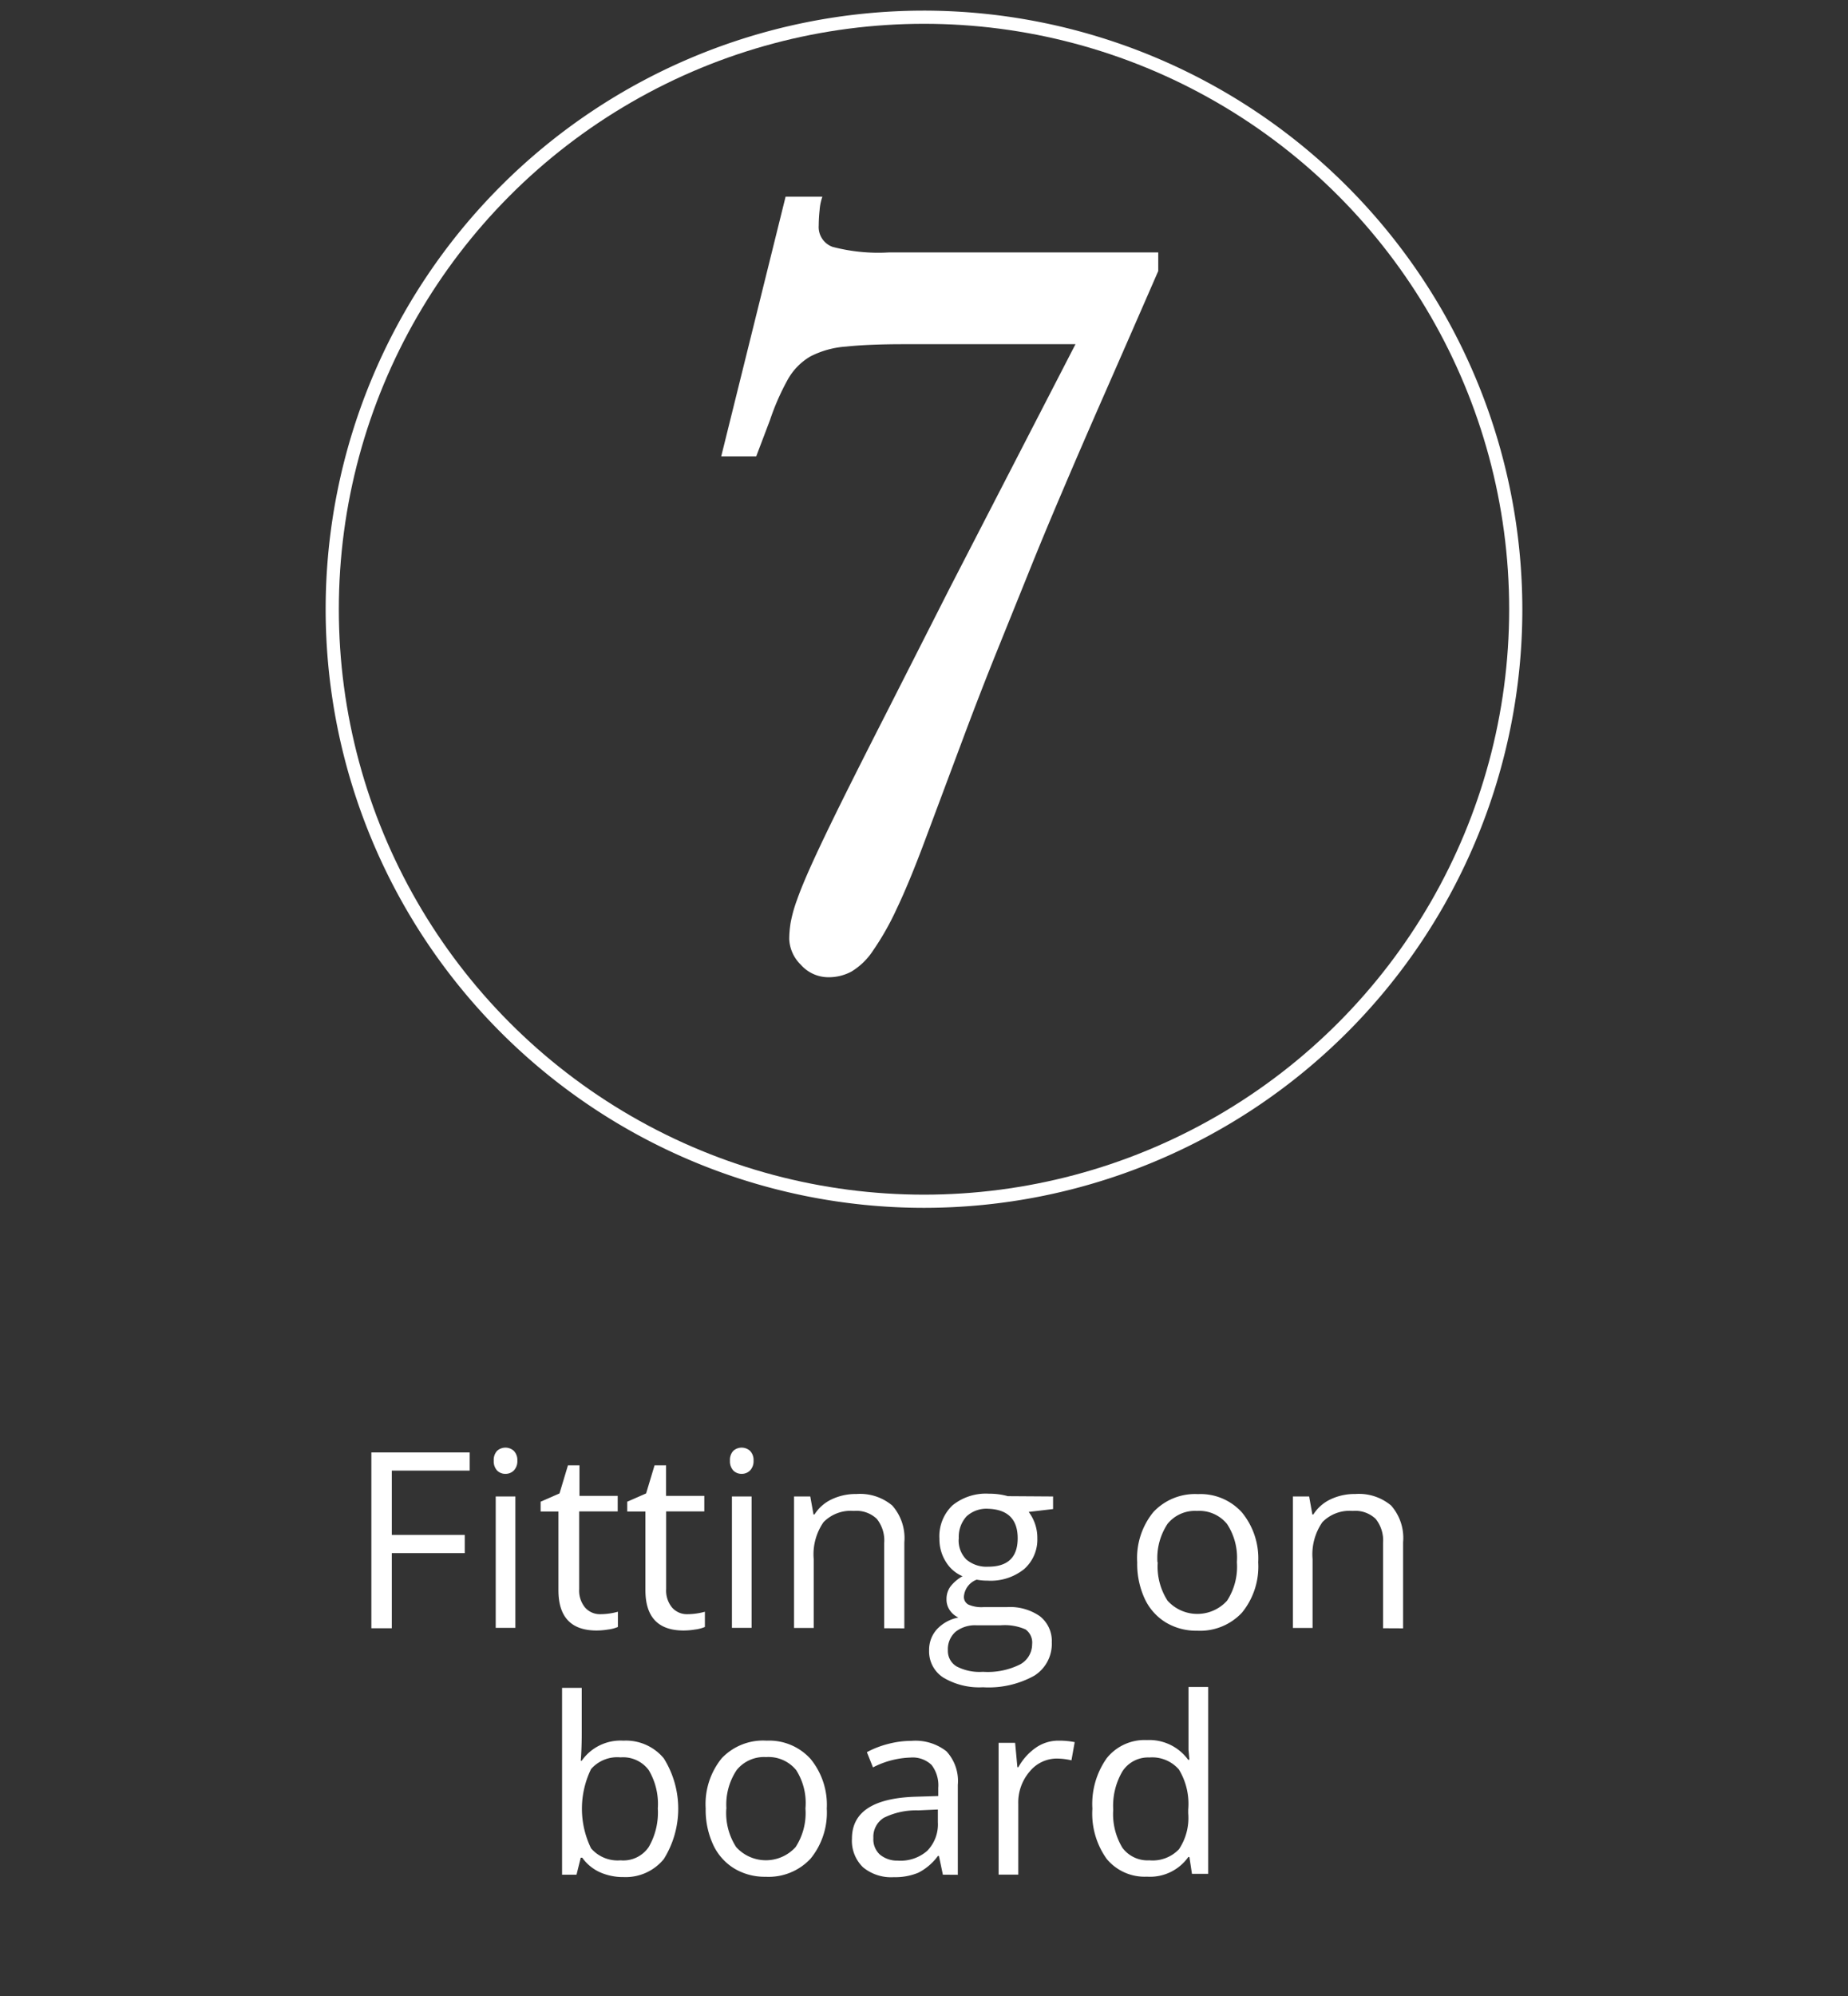
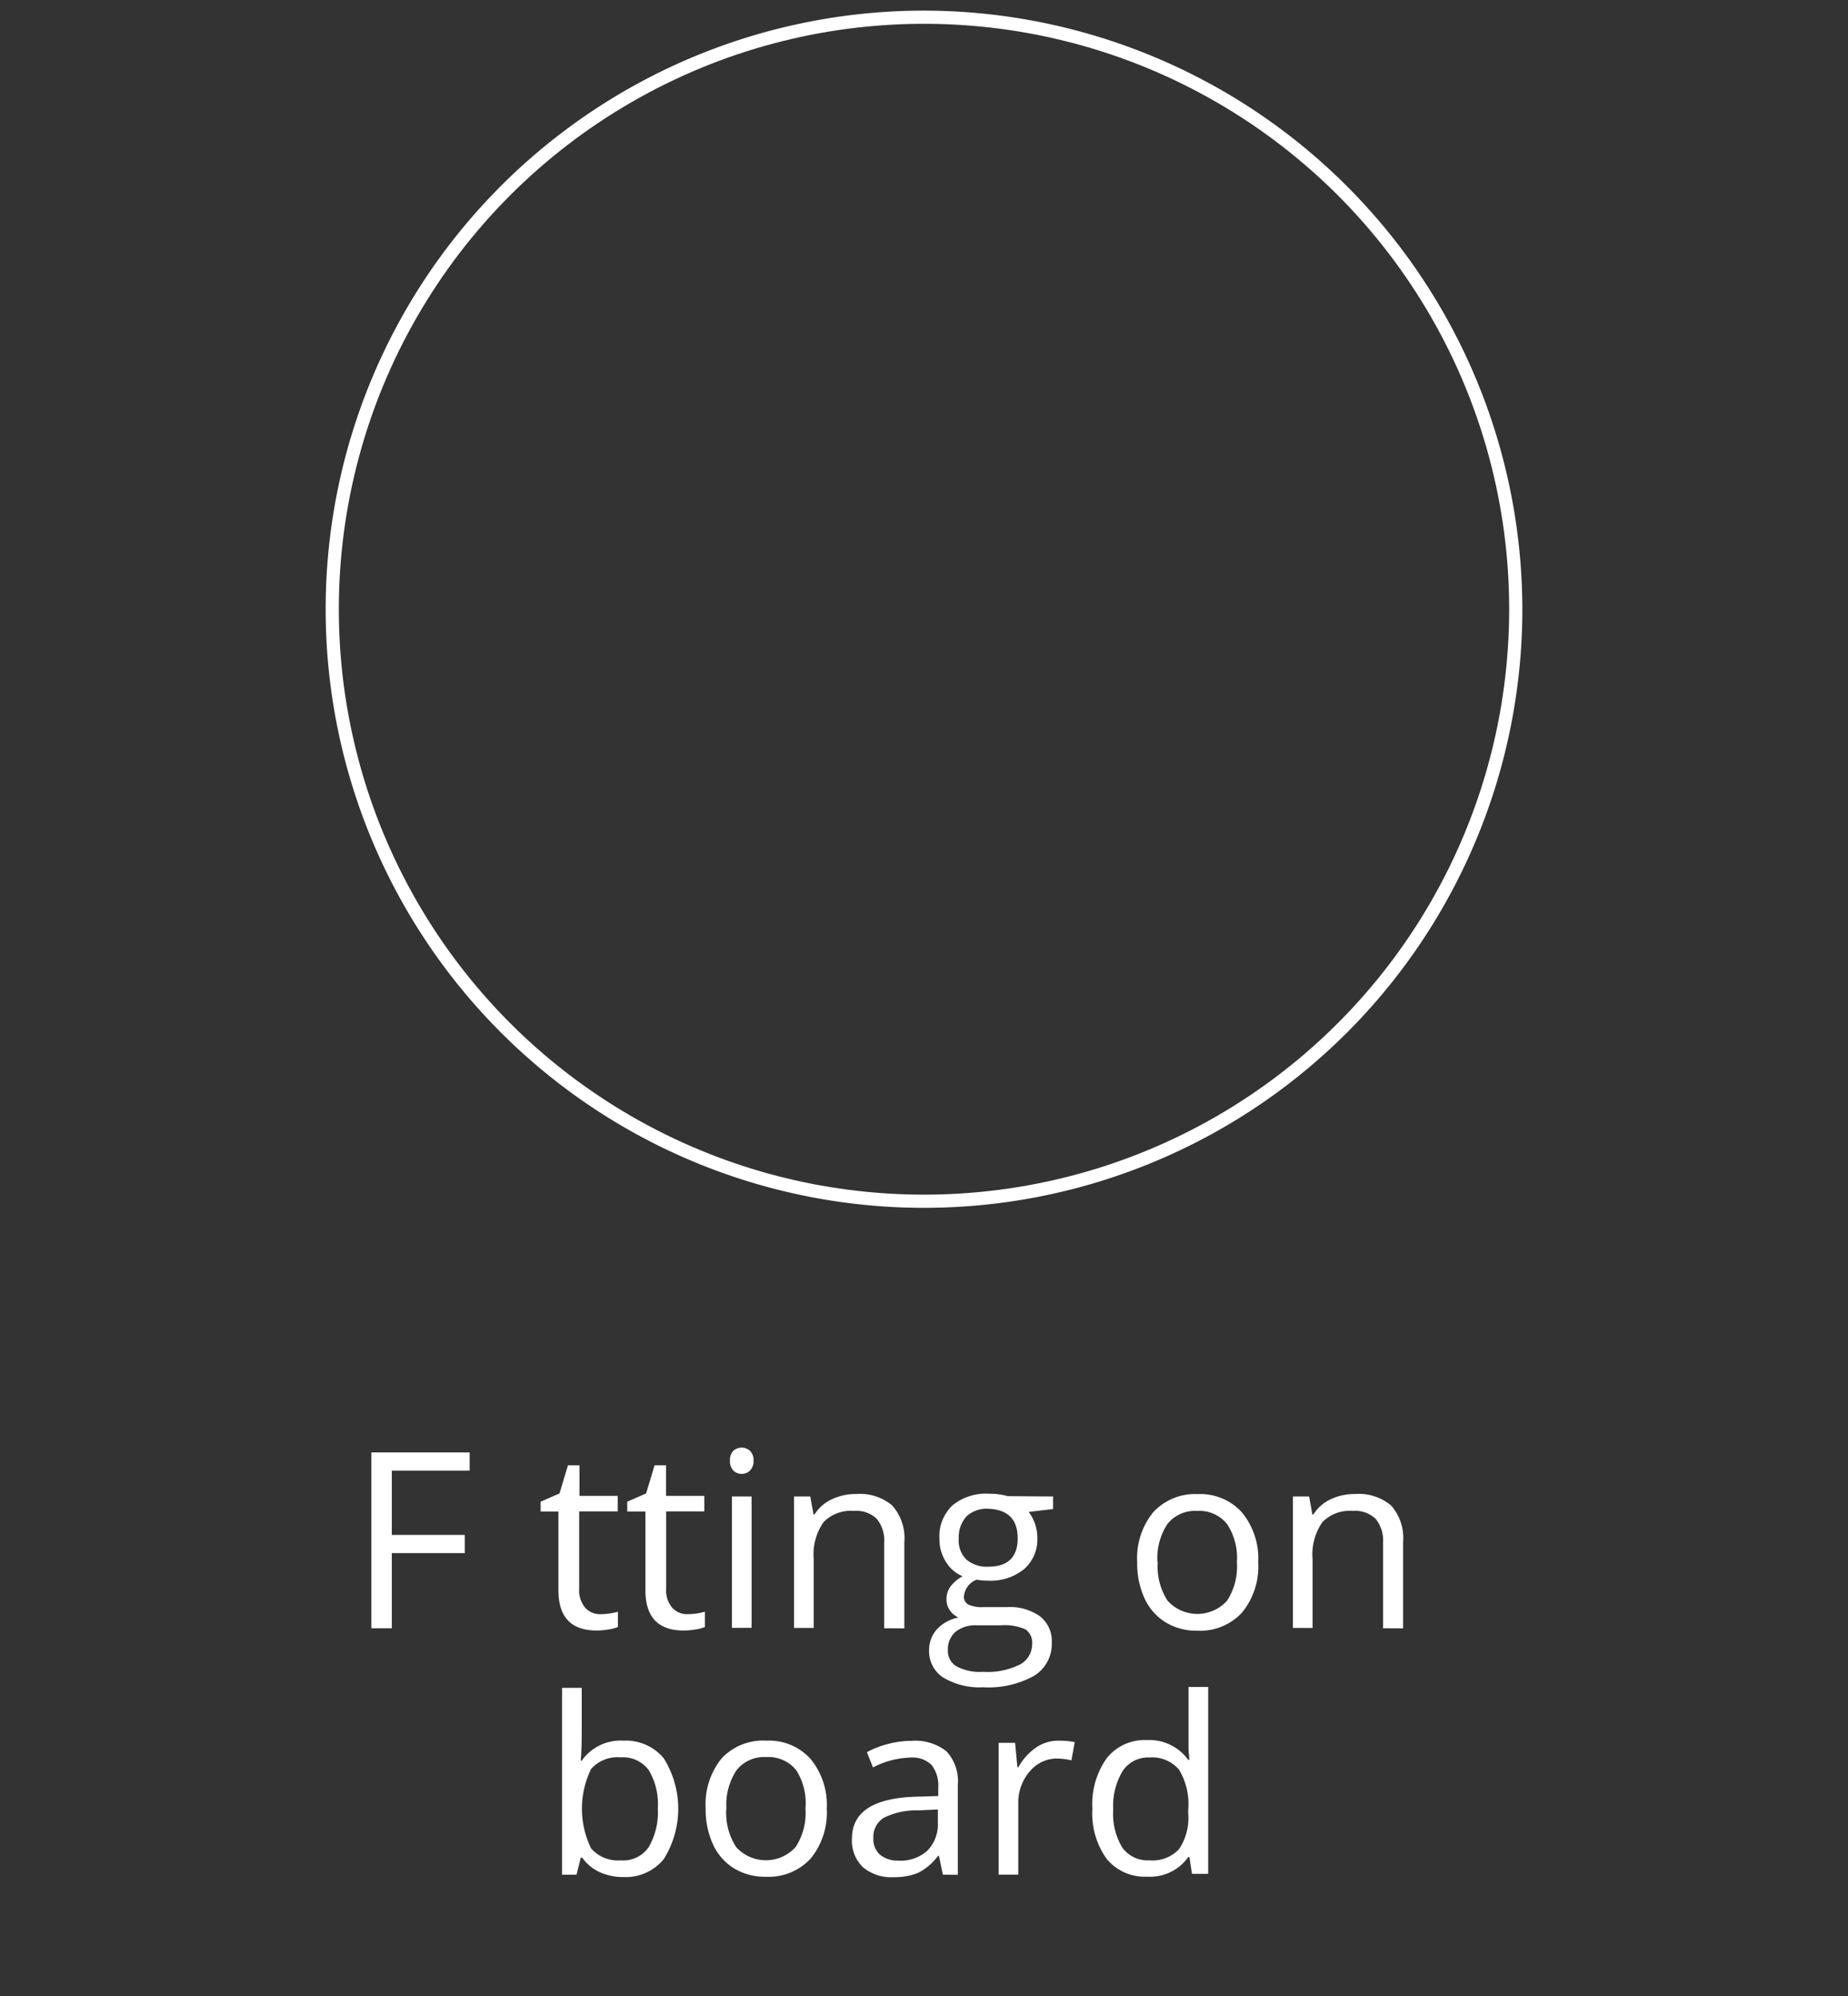
<svg xmlns="http://www.w3.org/2000/svg" viewBox="0 0 188 203">
  <rect x="0" y="0" width="188" height="203" fill="#333333" stroke="none" />
  <defs>
    <style>.cls-1,.cls-3{fill:#fff;}.cls-2{fill:none;stroke:#fff;stroke-miterlimit:10;}.cls-3{opacity:0;}</style>
  </defs>
  <title>Fitting_2</title>
  <g id="Livello_2" data-name="Livello 2">
    <g id="Livello_2-2" data-name="Livello 2">
-       <path class="cls-1" d="M109.41,35H92q-3.65,0-5.9.24a9.33,9.33,0,0,0-3.65,1,6.26,6.26,0,0,0-2.29,2.32,24.57,24.57,0,0,0-1.83,4.16l-1.4,3.69H73.37L79.92,20h3.74a5.38,5.38,0,0,0-.28,1.37,15.25,15.25,0,0,0-.09,1.56,2.14,2.14,0,0,0,1.4,2.17,18.29,18.29,0,0,0,5.71.57h27.43v1.89q-3.09,7.09-5.48,12.53T108.06,50q-1.92,4.49-3.51,8.46l-3.23,8q-1.64,4.07-3.37,8.7l-3.89,10.4q-1.59,4.25-2.86,6.9a27.94,27.94,0,0,1-2.39,4.21,6.88,6.88,0,0,1-2.2,2.13,4.85,4.85,0,0,1-2.29.57,3.73,3.73,0,0,1-2.86-1.28,3.85,3.85,0,0,1-1.17-2.6,10.75,10.75,0,0,1,.14-1.65,14.15,14.15,0,0,1,.66-2.36q.51-1.46,1.59-3.83t2.9-6.05q1.83-3.69,4.54-9l6.55-12.9Z" />
      <path class="cls-1" d="M94,1.58A60.37,60.37,0,1,0,154.37,62,60.44,60.44,0,0,0,94,1.58ZM94,122a60,60,0,1,1,60-60A60,60,0,0,1,94,122Z" />
      <path class="cls-2" d="M94,1.58A60.37,60.37,0,1,0,154.37,62,60.44,60.44,0,0,0,94,1.58Z" />
      <circle class="cls-2" cx="94" cy="61.95" r="60.03" />
      <path class="cls-1" d="M39.86,165.57H37.78V147.69h10v1.85H39.86v6.54h7.42v1.85H39.86Z" />
-       <path class="cls-1" d="M50.23,148.53a1.35,1.35,0,0,1,.34-1,1.27,1.27,0,0,1,1.7,0,1.33,1.33,0,0,1,.36,1,1.35,1.35,0,0,1-.36,1,1.18,1.18,0,0,1-.84.34,1.17,1.17,0,0,1-.86-.34A1.37,1.37,0,0,1,50.23,148.53Zm2.2,17h-2V152.17h2Z" />
      <path class="cls-1" d="M61.07,164.14a6.62,6.62,0,0,0,1-.08,6.76,6.76,0,0,0,.79-.17v1.55a3.71,3.71,0,0,1-1,.26,7.31,7.31,0,0,1-1.16.1q-3.89,0-3.89-4.1v-8H55v-1l1.92-.84.86-2.86h1.17v3.11h3.89v1.58H58.92v7.89a2.72,2.72,0,0,0,.58,1.86A2,2,0,0,0,61.07,164.14Z" />
      <path class="cls-1" d="M69.92,164.14a6.62,6.62,0,0,0,1-.08,6.76,6.76,0,0,0,.79-.17v1.55a3.71,3.71,0,0,1-1,.26,7.31,7.31,0,0,1-1.16.1q-3.89,0-3.89-4.1v-8H63.81v-1l1.92-.84.86-2.86h1.17v3.11h3.89v1.58H67.77v7.89a2.72,2.72,0,0,0,.58,1.86A2,2,0,0,0,69.92,164.14Z" />
      <path class="cls-1" d="M74.26,148.53a1.35,1.35,0,0,1,.34-1,1.27,1.27,0,0,1,1.7,0,1.33,1.33,0,0,1,.36,1,1.35,1.35,0,0,1-.36,1,1.18,1.18,0,0,1-.84.34,1.17,1.17,0,0,1-.86-.34A1.37,1.37,0,0,1,74.26,148.53Zm2.2,17h-2V152.17h2Z" />
      <path class="cls-1" d="M89.95,165.57V156.9a3.5,3.5,0,0,0-.75-2.45,3,3,0,0,0-2.34-.81,3.86,3.86,0,0,0-3.08,1.14,5.74,5.74,0,0,0-1,3.76v7h-2V152.17h1.65l.33,1.83h.1a4.15,4.15,0,0,1,1.75-1.54,5.68,5.68,0,0,1,2.51-.54,5.09,5.09,0,0,1,3.65,1.17A5,5,0,0,1,92,156.83v8.75Z" />
      <path class="cls-1" d="M107.13,152.17v1.28l-2.48.29a4.37,4.37,0,0,1,.88,2.68,4,4,0,0,1-1.35,3.14,5.43,5.43,0,0,1-3.69,1.17,6.18,6.18,0,0,1-1.13-.1,2,2,0,0,0-1.3,1.72.88.88,0,0,0,.45.81,3.31,3.31,0,0,0,1.55.26h2.37a5.32,5.32,0,0,1,3.35.92A3.19,3.19,0,0,1,107,167a3.81,3.81,0,0,1-1.79,3.4,9.56,9.56,0,0,1-5.21,1.17,7.12,7.12,0,0,1-4.06-1,3.16,3.16,0,0,1-1.42-2.76,3.1,3.1,0,0,1,.78-2.12,4,4,0,0,1,2.2-1.21,2.12,2.12,0,0,1-.86-.72,1.9,1.9,0,0,1-.35-1.14,2.16,2.16,0,0,1,.39-1.28,4.12,4.12,0,0,1,1.24-1.06,3.62,3.62,0,0,1-1.69-1.46,4.28,4.28,0,0,1-.66-2.35,4.34,4.34,0,0,1,1.32-3.39,5.4,5.4,0,0,1,3.74-1.19,6.8,6.8,0,0,1,1.9.25ZM96.43,167.82a1.82,1.82,0,0,0,.92,1.65A5.07,5.07,0,0,0,100,170a7.35,7.35,0,0,0,3.79-.76A2.34,2.34,0,0,0,105,167.2a1.64,1.64,0,0,0-.67-1.51,5.23,5.23,0,0,0-2.53-.42H99.36a3.21,3.21,0,0,0-2.15.66A2.36,2.36,0,0,0,96.43,167.82Zm1.1-11.36a2.73,2.73,0,0,0,.79,2.13,3.18,3.18,0,0,0,2.21.72q3,0,3-2.89t-3-3a3,3,0,0,0-2.2.77A3.1,3.1,0,0,0,97.54,156.46Z" />
      <path class="cls-1" d="M128,158.86a7.4,7.4,0,0,1-1.65,5.12,5.82,5.82,0,0,1-4.56,1.84,6,6,0,0,1-3.19-.84,5.57,5.57,0,0,1-2.15-2.42,8.44,8.44,0,0,1-.76-3.69,7.38,7.38,0,0,1,1.64-5.11,5.8,5.8,0,0,1,4.55-1.83,5.67,5.67,0,0,1,4.47,1.87A7.36,7.36,0,0,1,128,158.86Zm-10.22,0a6.37,6.37,0,0,0,1,3.91,4.08,4.08,0,0,0,6.05,0,6.33,6.33,0,0,0,1-3.92,6.23,6.23,0,0,0-1-3.88,3.63,3.63,0,0,0-3.05-1.33,3.58,3.58,0,0,0-3,1.31A6.29,6.29,0,0,0,117.75,158.86Z" />
      <path class="cls-1" d="M140.7,165.57V156.9a3.5,3.5,0,0,0-.75-2.45,3,3,0,0,0-2.34-.81,3.86,3.86,0,0,0-3.08,1.14,5.74,5.74,0,0,0-1,3.76v7h-2V152.17h1.65l.33,1.83h.1a4.15,4.15,0,0,1,1.75-1.54,5.68,5.68,0,0,1,2.51-.54,5.09,5.09,0,0,1,3.65,1.17,5,5,0,0,1,1.22,3.74v8.75Z" />
      <path class="cls-1" d="M63.42,177a5,5,0,0,1,4.11,1.8,9.66,9.66,0,0,1,0,10.24,5,5,0,0,1-4.09,1.83,5.8,5.8,0,0,1-2.39-.48,4.49,4.49,0,0,1-1.82-1.49h-.15l-.43,1.73H57.18v-19h2v4.62q0,1.55-.1,2.79h.1A4.82,4.82,0,0,1,63.42,177Zm-.29,1.7a3.54,3.54,0,0,0-3,1.19,9.2,9.2,0,0,0,0,8.06,3.58,3.58,0,0,0,3,1.22A3.13,3.13,0,0,0,66,187.81a7,7,0,0,0,.92-3.92A6.73,6.73,0,0,0,66,180,3.25,3.25,0,0,0,63.13,178.7Z" />
      <path class="cls-1" d="M84.11,183.91A7.4,7.4,0,0,1,82.46,189a5.82,5.82,0,0,1-4.56,1.84A6,6,0,0,1,74.7,190a5.57,5.57,0,0,1-2.15-2.42,8.44,8.44,0,0,1-.76-3.69,7.38,7.38,0,0,1,1.64-5.11A5.8,5.8,0,0,1,78,177a5.67,5.67,0,0,1,4.47,1.87A7.36,7.36,0,0,1,84.11,183.91Zm-10.22,0a6.37,6.37,0,0,0,1,3.91,4.08,4.08,0,0,0,6.05,0,6.33,6.33,0,0,0,1-3.92A6.23,6.23,0,0,0,81,180a3.63,3.63,0,0,0-3.05-1.33,3.58,3.58,0,0,0-3,1.31A6.29,6.29,0,0,0,73.9,183.91Z" />
      <path class="cls-1" d="M95.92,190.63l-.4-1.91h-.1a5.65,5.65,0,0,1-2,1.71,6.11,6.11,0,0,1-2.49.45,4.48,4.48,0,0,1-3.13-1,3.75,3.75,0,0,1-1.13-2.92q0-4.06,6.5-4.26l2.28-.07v-.83a3.4,3.4,0,0,0-.68-2.33,2.79,2.79,0,0,0-2.17-.75,8.85,8.85,0,0,0-3.79,1l-.62-1.55a9.54,9.54,0,0,1,2.17-.84,9.42,9.42,0,0,1,2.37-.31,5.11,5.11,0,0,1,3.55,1.06,4.44,4.44,0,0,1,1.16,3.41v9.15Zm-4.59-1.43a4.12,4.12,0,0,0,3-1,3.84,3.84,0,0,0,1.08-2.91V184l-2,.09a7.39,7.39,0,0,0-3.49.75,2.27,2.27,0,0,0-1.07,2.07,2.09,2.09,0,0,0,.67,1.68A2.76,2.76,0,0,0,91.33,189.2Z" />
      <path class="cls-1" d="M107.73,177a8,8,0,0,1,1.6.15L109,179a6.93,6.93,0,0,0-1.47-.18,3.57,3.57,0,0,0-2.78,1.32,4.82,4.82,0,0,0-1.16,3.29v7.19h-2V177.22h1.68l.23,2.48h.1a5.88,5.88,0,0,1,1.8-2A4,4,0,0,1,107.73,177Z" />
      <path class="cls-1" d="M121,188.83h-.11a4.77,4.77,0,0,1-4.21,2,5,5,0,0,1-4.09-1.8,7.91,7.91,0,0,1-1.46-5.11,8.05,8.05,0,0,1,1.47-5.15,4.94,4.94,0,0,1,4.09-1.83,4.88,4.88,0,0,1,4.18,2H121l-.09-1,0-.94v-5.46h2v19h-1.65Zm-4.06.34a3.7,3.7,0,0,0,3-1.13,5.72,5.72,0,0,0,.94-3.65V184a6.72,6.72,0,0,0-.95-4.07,3.6,3.6,0,0,0-3-1.22,3.11,3.11,0,0,0-2.73,1.39,6.91,6.91,0,0,0-.95,3.92,6.61,6.61,0,0,0,.94,3.88A3.19,3.19,0,0,0,116.9,189.17Z" />
    </g>
    <g id="Livello_3" data-name="Livello 3">
-       <rect class="cls-3" width="188" height="203" />
-     </g>
+       </g>
  </g>
</svg>